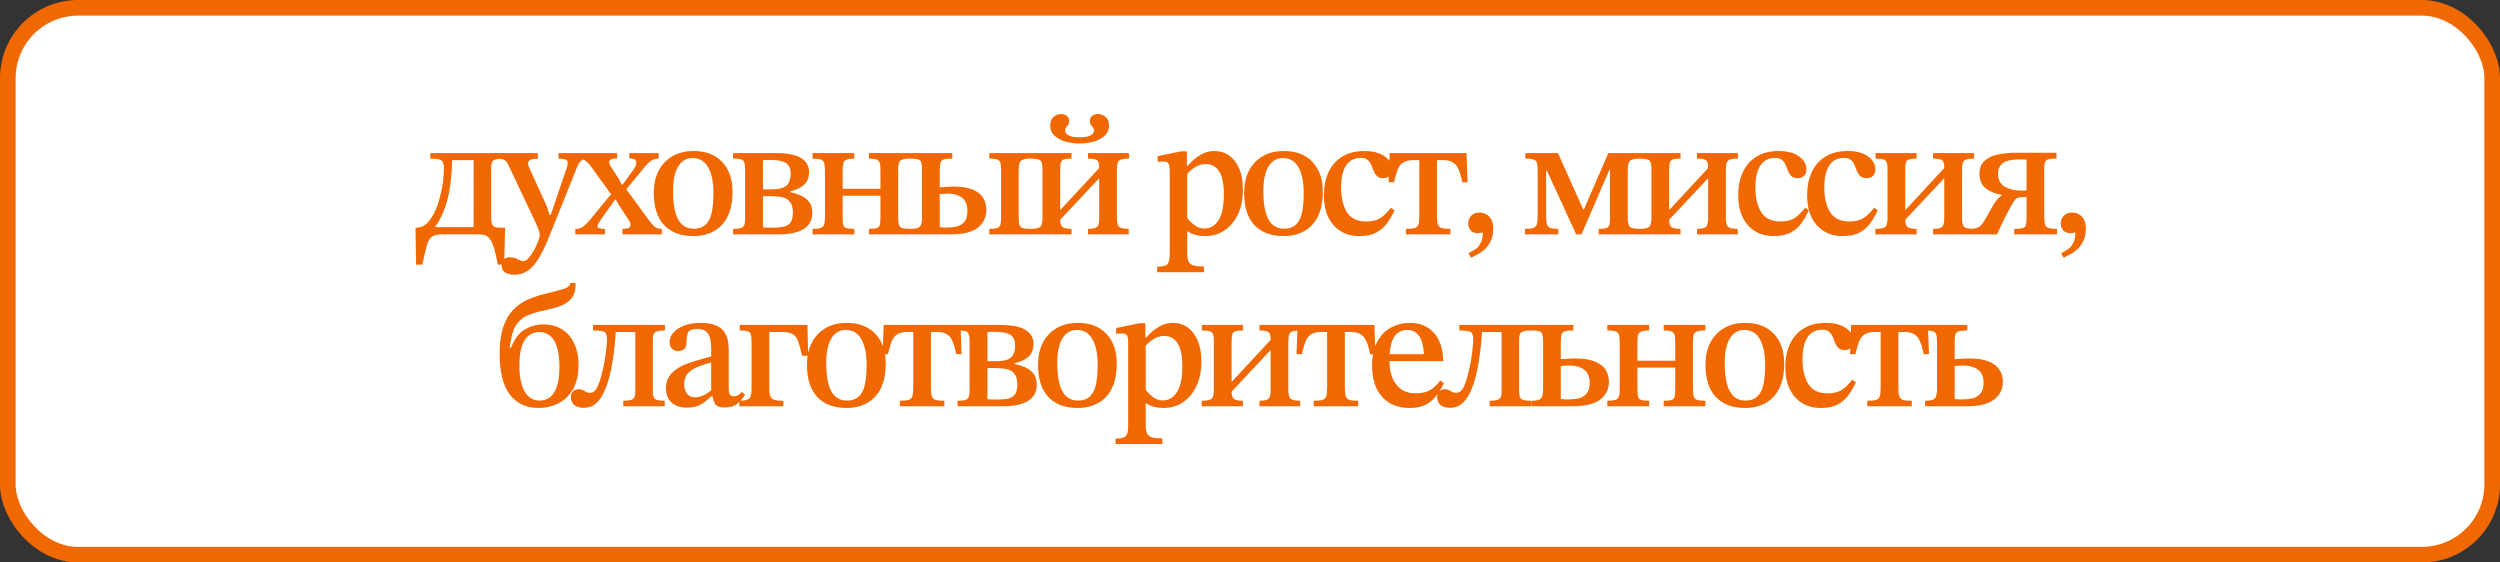
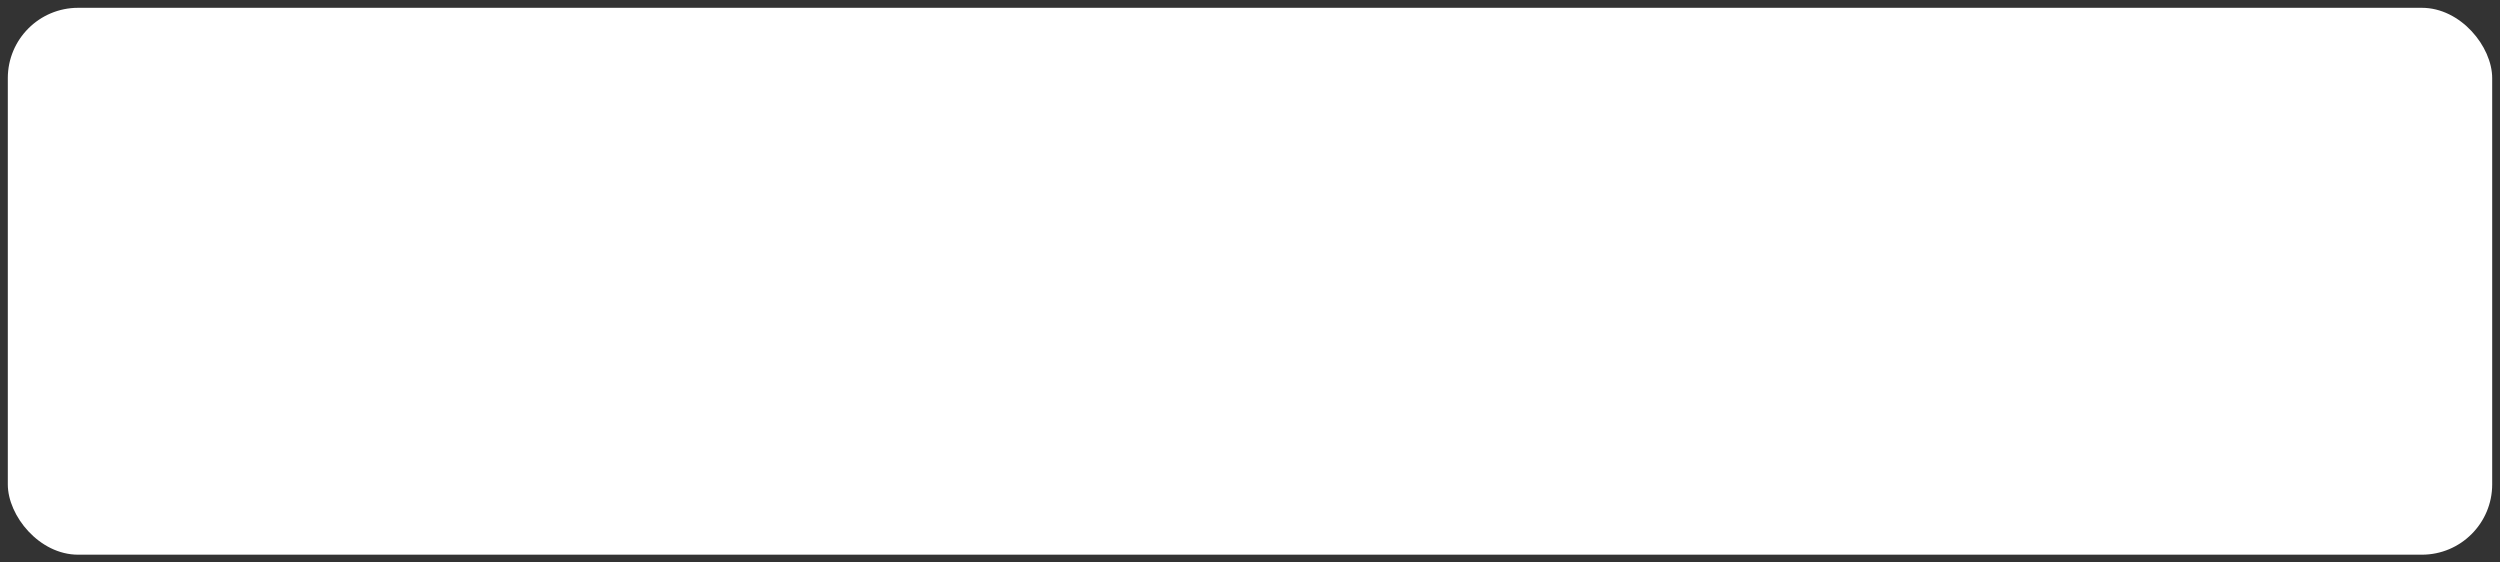
<svg xmlns="http://www.w3.org/2000/svg" width="160" height="36" viewBox="0 0 160 36" fill="none">
  <rect x="0" y="0" width="160" height="36" fill="#333333" stroke="none" />
  <rect x="0.5" y="0.5" width="159" height="35" rx="4.5" fill="white" />
-   <rect x="0.5" y="0.5" width="159" height="35" rx="4.5" stroke="#F16800" />
-   <path d="M27.034 16.936H26.627L26.594 14.582C26.63 14.575 26.667 14.571 26.704 14.571C26.74 14.564 26.784 14.556 26.836 14.549C27.041 14.512 27.224 14.406 27.386 14.23C27.554 14.047 27.701 13.819 27.826 13.548C27.958 13.269 28.064 12.969 28.145 12.646C28.233 12.323 28.299 12.001 28.343 11.678C28.387 11.355 28.409 11.058 28.409 10.787C28.409 10.618 28.39 10.49 28.354 10.402C28.317 10.307 28.236 10.241 28.112 10.204C27.987 10.167 27.796 10.149 27.54 10.149V9.797H32.226V10.149C31.954 10.149 31.764 10.175 31.654 10.226C31.544 10.27 31.478 10.354 31.456 10.479C31.441 10.604 31.434 10.787 31.434 11.029V13.944C31.434 14.193 31.47 14.358 31.544 14.439C31.617 14.52 31.738 14.564 31.907 14.571H32.325L32.27 16.936H31.863C31.782 16.518 31.705 16.181 31.632 15.924C31.558 15.667 31.474 15.473 31.379 15.341C31.291 15.209 31.188 15.117 31.071 15.066C30.953 15.022 30.81 15 30.642 15H28.277C27.998 15 27.785 15.051 27.639 15.154C27.499 15.257 27.389 15.447 27.309 15.726C27.228 16.012 27.136 16.415 27.034 16.936ZM27.87 14.494V14.538H30.312V10.248H28.937C28.929 10.754 28.893 11.26 28.827 11.766C28.768 12.265 28.662 12.745 28.508 13.207C28.361 13.662 28.148 14.091 27.87 14.494ZM32.926 17.585C32.691 17.585 32.493 17.537 32.332 17.442C32.178 17.347 32.101 17.189 32.101 16.969C32.101 16.793 32.152 16.665 32.255 16.584C32.358 16.503 32.479 16.463 32.618 16.463C32.809 16.463 32.977 16.503 33.124 16.584C33.278 16.672 33.403 16.716 33.498 16.716C33.608 16.716 33.722 16.646 33.839 16.507C33.956 16.368 34.07 16.199 34.18 16.001C34.29 15.803 34.378 15.612 34.444 15.429C34.51 15.246 34.543 15.11 34.543 15.022C34.543 14.912 34.495 14.751 34.4 14.538C34.312 14.318 34.224 14.12 34.136 13.944L32.53 10.545C32.479 10.42 32.405 10.325 32.31 10.259C32.215 10.186 32.068 10.149 31.87 10.149V9.797H34.422V10.16C34.18 10.16 34.015 10.186 33.927 10.237C33.839 10.281 33.795 10.351 33.795 10.446C33.795 10.519 33.813 10.6 33.85 10.688C33.887 10.769 33.923 10.849 33.96 10.93L35.005 13.218L35.17 13.757H35.247L36.292 10.677C36.307 10.64 36.318 10.596 36.325 10.545C36.332 10.494 36.336 10.453 36.336 10.424C36.336 10.314 36.281 10.241 36.171 10.204C36.061 10.167 35.918 10.149 35.742 10.149V9.797H37.667V10.149C37.447 10.149 37.286 10.197 37.183 10.292C37.08 10.387 36.989 10.541 36.908 10.754L35.115 15.22C34.895 15.77 34.675 16.217 34.455 16.562C34.242 16.914 34.011 17.171 33.762 17.332C33.52 17.501 33.241 17.585 32.926 17.585ZM42.354 15H39.835V14.648C40.025 14.648 40.157 14.63 40.231 14.593C40.311 14.549 40.352 14.479 40.352 14.384C40.352 14.296 40.322 14.208 40.264 14.12L39.626 13.152L39.351 12.679L39.175 12.525L37.943 10.82C37.818 10.637 37.704 10.497 37.602 10.402C37.506 10.307 37.407 10.241 37.305 10.204C37.209 10.167 37.085 10.149 36.931 10.149V9.797H39.494V10.138C39.156 10.138 38.988 10.222 38.988 10.391C38.988 10.442 39.006 10.505 39.043 10.578C39.087 10.651 39.149 10.75 39.23 10.875C39.318 11 39.428 11.168 39.56 11.381L39.846 11.909L40.022 12.03L41.452 13.988C41.613 14.208 41.749 14.373 41.859 14.483C41.976 14.593 42.141 14.648 42.354 14.648V15ZM38.713 15H36.821V14.648C37.011 14.648 37.165 14.608 37.283 14.527C37.407 14.446 37.561 14.3 37.745 14.087L39.175 12.349L39.527 12.778H39.362L38.526 13.955C38.452 14.065 38.386 14.164 38.328 14.252C38.269 14.34 38.24 14.41 38.24 14.461C38.24 14.527 38.273 14.575 38.339 14.604C38.412 14.633 38.537 14.648 38.713 14.648V15ZM41.287 10.655L40.022 12.184L39.692 11.821H39.846L40.33 11.15C40.491 10.945 40.597 10.791 40.649 10.688C40.7 10.585 40.726 10.49 40.726 10.402C40.726 10.321 40.693 10.259 40.627 10.215C40.561 10.164 40.443 10.138 40.275 10.138V9.797H42.156V10.149C41.972 10.149 41.815 10.193 41.683 10.281C41.551 10.369 41.419 10.494 41.287 10.655ZM44.372 15.11C43.572 15.11 42.949 14.875 42.502 14.406C42.062 13.937 41.842 13.251 41.842 12.349C41.842 11.821 41.941 11.355 42.139 10.952C42.344 10.549 42.637 10.233 43.019 10.006C43.4 9.779 43.855 9.665 44.383 9.665C45.175 9.665 45.787 9.9 46.22 10.369C46.66 10.831 46.88 11.465 46.88 12.272C46.88 12.895 46.777 13.42 46.572 13.845C46.366 14.263 46.073 14.578 45.692 14.791C45.318 15.004 44.878 15.11 44.372 15.11ZM44.416 14.637C44.694 14.637 44.925 14.564 45.109 14.417C45.299 14.27 45.439 14.032 45.527 13.702C45.615 13.365 45.659 12.91 45.659 12.338C45.659 11.663 45.549 11.124 45.329 10.721C45.109 10.318 44.775 10.116 44.328 10.116C43.932 10.116 43.624 10.296 43.404 10.655C43.184 11.014 43.074 11.535 43.074 12.217C43.074 13.06 43.187 13.676 43.415 14.065C43.642 14.454 43.976 14.644 44.416 14.637ZM49.876 15H46.917V14.648C47.137 14.648 47.302 14.633 47.412 14.604C47.522 14.567 47.595 14.501 47.632 14.406C47.669 14.303 47.687 14.149 47.687 13.944V10.853C47.687 10.64 47.669 10.486 47.632 10.391C47.603 10.288 47.533 10.222 47.423 10.193C47.313 10.164 47.144 10.149 46.917 10.149V9.797H49.645C50.393 9.797 50.936 9.903 51.273 10.116C51.61 10.329 51.779 10.626 51.779 11.007C51.779 11.374 51.665 11.652 51.438 11.843C51.218 12.034 50.925 12.169 50.558 12.25V12.294C50.763 12.331 50.972 12.393 51.185 12.481C51.405 12.569 51.592 12.701 51.746 12.877C51.907 13.053 51.988 13.299 51.988 13.614C51.988 14.083 51.801 14.432 51.427 14.659C51.053 14.886 50.536 15 49.876 15ZM49.436 14.571C49.656 14.571 49.865 14.556 50.063 14.527C50.268 14.498 50.433 14.417 50.558 14.285C50.683 14.146 50.745 13.922 50.745 13.614C50.745 13.299 50.683 13.068 50.558 12.921C50.433 12.767 50.272 12.668 50.074 12.624C49.876 12.58 49.663 12.558 49.436 12.558H48.831V14.549C48.934 14.556 49.033 14.564 49.128 14.571C49.223 14.571 49.326 14.571 49.436 14.571ZM48.831 10.259V12.118H49.37C49.839 12.118 50.162 12.037 50.338 11.876C50.514 11.715 50.602 11.458 50.602 11.106C50.602 10.791 50.503 10.567 50.305 10.435C50.114 10.303 49.777 10.237 49.293 10.237C49.234 10.237 49.161 10.237 49.073 10.237C48.992 10.237 48.912 10.244 48.831 10.259ZM54.677 15H52.004V14.648C52.238 14.648 52.411 14.63 52.521 14.593C52.631 14.556 52.704 14.487 52.741 14.384C52.777 14.274 52.796 14.109 52.796 13.889V10.952C52.796 10.725 52.781 10.556 52.752 10.446C52.722 10.329 52.653 10.252 52.543 10.215C52.433 10.171 52.253 10.149 52.004 10.149V9.797H54.677V10.149C54.442 10.149 54.27 10.175 54.16 10.226C54.057 10.27 53.991 10.351 53.962 10.468C53.94 10.578 53.929 10.739 53.929 10.952V12.085H56.349V10.952C56.349 10.739 56.338 10.578 56.316 10.468C56.294 10.351 56.231 10.27 56.129 10.226C56.026 10.175 55.854 10.149 55.612 10.149V9.797H58.274V10.149C58.017 10.149 57.83 10.175 57.713 10.226C57.603 10.27 57.537 10.351 57.515 10.468C57.493 10.578 57.482 10.739 57.482 10.952V13.856C57.482 14.083 57.496 14.256 57.526 14.373C57.562 14.483 57.636 14.556 57.746 14.593C57.863 14.63 58.039 14.648 58.274 14.648V15H55.612V14.648C55.854 14.648 56.026 14.63 56.129 14.593C56.231 14.556 56.294 14.483 56.316 14.373C56.338 14.256 56.349 14.083 56.349 13.856V12.525H53.929V13.856C53.929 14.083 53.94 14.256 53.962 14.373C53.991 14.483 54.057 14.556 54.16 14.593C54.27 14.63 54.442 14.648 54.677 14.648V15ZM60.859 15H58.252V14.648C58.589 14.648 58.798 14.597 58.879 14.494C58.967 14.391 59.011 14.193 59.011 13.9V10.897C59.011 10.677 58.996 10.516 58.967 10.413C58.937 10.303 58.868 10.233 58.758 10.204C58.655 10.167 58.486 10.149 58.252 10.149V9.797H60.947V10.149C60.705 10.149 60.525 10.167 60.408 10.204C60.298 10.233 60.224 10.303 60.188 10.413C60.158 10.516 60.144 10.677 60.144 10.897V11.986C60.261 11.979 60.393 11.971 60.54 11.964C60.686 11.949 60.848 11.942 61.024 11.942C61.53 11.942 61.937 12.004 62.245 12.129C62.553 12.254 62.776 12.43 62.916 12.657C63.055 12.877 63.125 13.137 63.125 13.438C63.125 13.915 62.938 14.296 62.564 14.582C62.197 14.861 61.629 15 60.859 15ZM60.661 14.56C60.859 14.56 61.053 14.538 61.244 14.494C61.442 14.443 61.603 14.34 61.728 14.186C61.852 14.032 61.915 13.805 61.915 13.504C61.915 13.108 61.801 12.826 61.574 12.657C61.346 12.481 61.046 12.393 60.672 12.393C60.576 12.393 60.485 12.397 60.397 12.404C60.309 12.411 60.224 12.419 60.144 12.426V14.538C60.246 14.545 60.331 14.553 60.397 14.56C60.47 14.56 60.558 14.56 60.661 14.56ZM65.963 15H63.312V14.648C63.546 14.648 63.715 14.63 63.818 14.593C63.928 14.556 63.997 14.487 64.027 14.384C64.056 14.274 64.071 14.105 64.071 13.878V10.952C64.071 10.732 64.06 10.567 64.038 10.457C64.016 10.34 63.95 10.259 63.84 10.215C63.737 10.171 63.561 10.149 63.312 10.149V9.797H65.963V10.149C65.735 10.149 65.567 10.175 65.457 10.226C65.347 10.27 65.273 10.351 65.237 10.468C65.207 10.578 65.193 10.739 65.193 10.952V13.856C65.193 14.083 65.207 14.256 65.237 14.373C65.273 14.483 65.343 14.556 65.446 14.593C65.556 14.63 65.728 14.648 65.963 14.648V15ZM68.578 15H65.938V14.648C66.253 14.648 66.462 14.608 66.565 14.527C66.667 14.439 66.719 14.248 66.719 13.955V10.842C66.719 10.644 66.7 10.497 66.664 10.402C66.634 10.299 66.565 10.233 66.455 10.204C66.345 10.167 66.176 10.149 65.949 10.149V9.797H68.578V10.149C68.365 10.149 68.204 10.167 68.094 10.204C67.991 10.233 67.925 10.299 67.896 10.402C67.866 10.497 67.852 10.651 67.852 10.864V13.427H67.874L70.349 10.754C70.349 10.49 70.305 10.325 70.217 10.259C70.129 10.186 69.934 10.149 69.634 10.149V9.797H72.252V10.149C72.046 10.149 71.885 10.167 71.768 10.204C71.658 10.233 71.581 10.303 71.537 10.413C71.5 10.523 71.482 10.692 71.482 10.919V13.955C71.482 14.248 71.533 14.439 71.636 14.527C71.746 14.608 71.947 14.648 72.241 14.648V15H69.634V14.648C69.927 14.648 70.118 14.608 70.206 14.527C70.301 14.439 70.349 14.248 70.349 13.955V11.425H70.327L67.852 14.065C67.852 14.285 67.899 14.439 67.995 14.527C68.09 14.608 68.284 14.648 68.578 14.648V15ZM69.095 9.181C68.794 9.181 68.501 9.144 68.215 9.071C67.929 8.99 67.69 8.866 67.5 8.697C67.309 8.528 67.214 8.305 67.214 8.026C67.214 7.784 67.283 7.604 67.423 7.487C67.562 7.362 67.727 7.3 67.918 7.3C68.057 7.3 68.174 7.337 68.27 7.41C68.372 7.483 68.424 7.597 68.424 7.751C68.424 7.846 68.402 7.927 68.358 7.993C68.314 8.052 68.27 8.107 68.226 8.158C68.182 8.209 68.16 8.272 68.16 8.345C68.16 8.396 68.182 8.459 68.226 8.532C68.27 8.598 68.358 8.657 68.49 8.708C68.622 8.759 68.823 8.785 69.095 8.785C69.359 8.785 69.557 8.759 69.689 8.708C69.821 8.657 69.909 8.598 69.953 8.532C69.997 8.459 70.019 8.4 70.019 8.356C70.019 8.275 69.997 8.209 69.953 8.158C69.909 8.107 69.865 8.052 69.821 7.993C69.777 7.934 69.755 7.854 69.755 7.751C69.755 7.59 69.802 7.476 69.898 7.41C70 7.337 70.125 7.3 70.272 7.3C70.448 7.3 70.609 7.359 70.756 7.476C70.902 7.593 70.976 7.777 70.976 8.026C70.976 8.305 70.88 8.528 70.69 8.697C70.499 8.866 70.261 8.99 69.975 9.071C69.689 9.144 69.395 9.181 69.095 9.181ZM77.05 17.42H74.058V17.068C74.403 17.068 74.623 17.013 74.718 16.903C74.813 16.793 74.861 16.584 74.861 16.276V10.908C74.861 10.695 74.835 10.549 74.784 10.468C74.74 10.38 74.626 10.336 74.443 10.336C74.37 10.336 74.293 10.34 74.212 10.347C74.131 10.354 74.091 10.358 74.091 10.358V9.995L75.576 9.687H75.961V10.611H76.005C76.276 10.31 76.547 10.079 76.819 9.918C77.09 9.749 77.391 9.665 77.721 9.665C78.088 9.665 78.406 9.764 78.678 9.962C78.949 10.16 79.162 10.442 79.316 10.809C79.47 11.176 79.547 11.616 79.547 12.129C79.547 12.752 79.437 13.288 79.217 13.735C79.004 14.175 78.715 14.516 78.348 14.758C77.981 14.993 77.578 15.11 77.138 15.11C76.925 15.11 76.727 15.088 76.544 15.044C76.361 15 76.188 14.923 76.027 14.813H75.983V16.199C75.983 16.434 76.012 16.613 76.071 16.738C76.129 16.863 76.236 16.947 76.39 16.991C76.544 17.035 76.764 17.057 77.05 17.057V17.42ZM77.083 14.626C77.442 14.626 77.739 14.454 77.974 14.109C78.209 13.757 78.326 13.2 78.326 12.437C78.326 11.762 78.223 11.271 78.018 10.963C77.82 10.655 77.537 10.501 77.171 10.501C76.9 10.501 76.661 10.574 76.456 10.721C76.251 10.86 76.093 10.996 75.983 11.128V13.955C76.049 14.028 76.133 14.12 76.236 14.23C76.338 14.333 76.46 14.424 76.599 14.505C76.738 14.586 76.9 14.626 77.083 14.626ZM82.151 15.11C81.352 15.11 80.728 14.875 80.281 14.406C79.841 13.937 79.621 13.251 79.621 12.349C79.621 11.821 79.72 11.355 79.918 10.952C80.124 10.549 80.417 10.233 80.798 10.006C81.18 9.779 81.634 9.665 82.162 9.665C82.954 9.665 83.567 9.9 83.999 10.369C84.439 10.831 84.659 11.465 84.659 12.272C84.659 12.895 84.556 13.42 84.351 13.845C84.146 14.263 83.853 14.578 83.471 14.791C83.097 15.004 82.657 15.11 82.151 15.11ZM82.195 14.637C82.474 14.637 82.705 14.564 82.888 14.417C83.079 14.27 83.218 14.032 83.306 13.702C83.394 13.365 83.438 12.91 83.438 12.338C83.438 11.663 83.328 11.124 83.108 10.721C82.888 10.318 82.555 10.116 82.107 10.116C81.711 10.116 81.403 10.296 81.183 10.655C80.963 11.014 80.853 11.535 80.853 12.217C80.853 13.06 80.967 13.676 81.194 14.065C81.421 14.454 81.755 14.644 82.195 14.637ZM89.019 13.295L89.25 13.46C89.111 13.761 88.95 14.039 88.766 14.296C88.583 14.545 88.352 14.743 88.073 14.89C87.795 15.037 87.443 15.11 87.017 15.11C86.548 15.11 86.141 15.004 85.796 14.791C85.459 14.578 85.195 14.278 85.004 13.889C84.821 13.5 84.729 13.042 84.729 12.514C84.729 11.942 84.828 11.443 85.026 11.018C85.224 10.593 85.514 10.263 85.895 10.028C86.284 9.786 86.757 9.665 87.314 9.665C87.872 9.665 88.308 9.779 88.623 10.006C88.939 10.233 89.096 10.512 89.096 10.842C89.096 11.025 89.045 11.165 88.942 11.26C88.84 11.355 88.704 11.403 88.535 11.403C88.359 11.403 88.224 11.359 88.128 11.271C88.04 11.183 87.971 11.077 87.919 10.952C87.868 10.82 87.817 10.692 87.765 10.567C87.714 10.435 87.637 10.325 87.534 10.237C87.439 10.149 87.292 10.105 87.094 10.105C86.684 10.105 86.368 10.266 86.148 10.589C85.936 10.912 85.829 11.381 85.829 11.997C85.829 12.65 85.954 13.178 86.203 13.581C86.453 13.977 86.863 14.175 87.435 14.175C87.802 14.175 88.099 14.105 88.326 13.966C88.554 13.819 88.785 13.596 89.019 13.295ZM92.825 15H89.976V14.648C90.218 14.648 90.397 14.633 90.515 14.604C90.639 14.567 90.724 14.494 90.768 14.384C90.812 14.267 90.834 14.091 90.834 13.856V10.248H90.46C90.188 10.248 89.976 10.296 89.822 10.391C89.668 10.479 89.547 10.626 89.459 10.831C89.378 11.036 89.297 11.315 89.217 11.667H88.876L88.942 9.797H93.859L93.925 11.667H93.584C93.518 11.315 93.437 11.036 93.342 10.831C93.254 10.626 93.133 10.479 92.979 10.391C92.832 10.296 92.623 10.248 92.352 10.248H91.967V13.856C91.967 14.091 91.989 14.267 92.033 14.384C92.077 14.494 92.161 14.567 92.286 14.604C92.41 14.633 92.59 14.648 92.825 14.648V15ZM94.141 16.496L93.987 16.199C94.133 16.133 94.276 16.052 94.415 15.957C94.555 15.869 94.668 15.737 94.757 15.561C94.852 15.392 94.9 15.161 94.9 14.868C94.79 14.905 94.687 14.923 94.591 14.923C94.386 14.923 94.228 14.864 94.118 14.747C94.016 14.622 93.965 14.472 93.965 14.296C93.965 14.113 94.027 13.951 94.151 13.812C94.276 13.673 94.452 13.603 94.68 13.603C94.856 13.603 95.01 13.643 95.141 13.724C95.273 13.797 95.376 13.911 95.45 14.065C95.53 14.212 95.57 14.399 95.57 14.626C95.57 14.941 95.516 15.205 95.406 15.418C95.303 15.638 95.174 15.818 95.02 15.957C94.867 16.096 94.709 16.206 94.547 16.287C94.386 16.375 94.251 16.445 94.141 16.496ZM99.731 15H97.597V14.648C97.832 14.648 98.008 14.63 98.125 14.593C98.242 14.556 98.319 14.476 98.356 14.351C98.393 14.226 98.411 14.032 98.411 13.768V10.853C98.411 10.648 98.393 10.497 98.356 10.402C98.319 10.299 98.242 10.233 98.125 10.204C98.015 10.167 97.846 10.149 97.619 10.149V9.797H99.709L101.326 13.405H101.37L102.932 9.797H104.956V10.149C104.648 10.149 104.439 10.193 104.329 10.281C104.226 10.362 104.175 10.556 104.175 10.864V13.966C104.175 14.237 104.219 14.421 104.307 14.516C104.402 14.604 104.619 14.648 104.956 14.648V15H102.316V14.648C102.551 14.648 102.716 14.63 102.811 14.593C102.914 14.556 102.976 14.49 102.998 14.395C103.027 14.292 103.042 14.149 103.042 13.966V10.853H103.009L101.216 15H100.875L99.005 10.93H98.95V13.768C98.95 14.032 98.968 14.226 99.005 14.351C99.049 14.476 99.126 14.556 99.236 14.593C99.353 14.63 99.518 14.648 99.731 14.648V15ZM107.551 15H104.911V14.648C105.226 14.648 105.435 14.608 105.538 14.527C105.641 14.439 105.692 14.248 105.692 13.955V10.842C105.692 10.644 105.674 10.497 105.637 10.402C105.608 10.299 105.538 10.233 105.428 10.204C105.318 10.167 105.149 10.149 104.922 10.149V9.797H107.551V10.149C107.338 10.149 107.177 10.167 107.067 10.204C106.964 10.233 106.898 10.299 106.869 10.402C106.84 10.497 106.825 10.651 106.825 10.864V13.427H106.847L109.322 10.754C109.322 10.49 109.278 10.325 109.19 10.259C109.102 10.186 108.908 10.149 108.607 10.149V9.797H111.225V10.149C111.02 10.149 110.858 10.167 110.741 10.204C110.631 10.233 110.554 10.303 110.51 10.413C110.473 10.523 110.455 10.692 110.455 10.919V13.955C110.455 14.248 110.506 14.439 110.609 14.527C110.719 14.608 110.921 14.648 111.214 14.648V15H108.607V14.648C108.9 14.648 109.091 14.608 109.179 14.527C109.274 14.439 109.322 14.248 109.322 13.955V11.425H109.3L106.825 14.065C106.825 14.285 106.873 14.439 106.968 14.527C107.063 14.608 107.258 14.648 107.551 14.648V15ZM115.535 13.295L115.766 13.46C115.627 13.761 115.465 14.039 115.282 14.296C115.099 14.545 114.868 14.743 114.589 14.89C114.31 15.037 113.958 15.11 113.533 15.11C113.064 15.11 112.657 15.004 112.312 14.791C111.975 14.578 111.711 14.278 111.52 13.889C111.337 13.5 111.245 13.042 111.245 12.514C111.245 11.942 111.344 11.443 111.542 11.018C111.74 10.593 112.03 10.263 112.411 10.028C112.8 9.786 113.273 9.665 113.83 9.665C114.387 9.665 114.824 9.779 115.139 10.006C115.454 10.233 115.612 10.512 115.612 10.842C115.612 11.025 115.561 11.165 115.458 11.26C115.355 11.355 115.22 11.403 115.051 11.403C114.875 11.403 114.739 11.359 114.644 11.271C114.556 11.183 114.486 11.077 114.435 10.952C114.384 10.82 114.332 10.692 114.281 10.567C114.23 10.435 114.153 10.325 114.05 10.237C113.955 10.149 113.808 10.105 113.61 10.105C113.199 10.105 112.884 10.266 112.664 10.589C112.451 10.912 112.345 11.381 112.345 11.997C112.345 12.65 112.47 13.178 112.719 13.581C112.968 13.977 113.379 14.175 113.951 14.175C114.318 14.175 114.615 14.105 114.842 13.966C115.069 13.819 115.3 13.596 115.535 13.295ZM119.945 13.295L120.176 13.46C120.037 13.761 119.876 14.039 119.692 14.296C119.509 14.545 119.278 14.743 118.999 14.89C118.721 15.037 118.369 15.11 117.943 15.11C117.474 15.11 117.067 15.004 116.722 14.791C116.385 14.578 116.121 14.278 115.93 13.889C115.747 13.5 115.655 13.042 115.655 12.514C115.655 11.942 115.754 11.443 115.952 11.018C116.15 10.593 116.44 10.263 116.821 10.028C117.21 9.786 117.683 9.665 118.24 9.665C118.798 9.665 119.234 9.779 119.549 10.006C119.865 10.233 120.022 10.512 120.022 10.842C120.022 11.025 119.971 11.165 119.868 11.26C119.766 11.355 119.63 11.403 119.461 11.403C119.285 11.403 119.15 11.359 119.054 11.271C118.966 11.183 118.897 11.077 118.845 10.952C118.794 10.82 118.743 10.692 118.691 10.567C118.64 10.435 118.563 10.325 118.46 10.237C118.365 10.149 118.218 10.105 118.02 10.105C117.61 10.105 117.294 10.266 117.074 10.589C116.862 10.912 116.755 11.381 116.755 11.997C116.755 12.65 116.88 13.178 117.129 13.581C117.379 13.977 117.789 14.175 118.361 14.175C118.728 14.175 119.025 14.105 119.252 13.966C119.48 13.819 119.711 13.596 119.945 13.295ZM122.662 15H120.022V14.648C120.337 14.648 120.546 14.608 120.649 14.527C120.751 14.439 120.803 14.248 120.803 13.955V10.842C120.803 10.644 120.784 10.497 120.748 10.402C120.718 10.299 120.649 10.233 120.539 10.204C120.429 10.167 120.26 10.149 120.033 10.149V9.797H122.662V10.149C122.449 10.149 122.288 10.167 122.178 10.204C122.075 10.233 122.009 10.299 121.98 10.402C121.95 10.497 121.936 10.651 121.936 10.864V13.427H121.958L124.433 10.754C124.433 10.49 124.389 10.325 124.301 10.259C124.213 10.186 124.018 10.149 123.718 10.149V9.797H126.336V10.149C126.13 10.149 125.969 10.167 125.852 10.204C125.742 10.233 125.665 10.303 125.621 10.413C125.584 10.523 125.566 10.692 125.566 10.919V13.955C125.566 14.248 125.617 14.439 125.72 14.527C125.83 14.608 126.031 14.648 126.325 14.648V15H123.718V14.648C124.011 14.648 124.202 14.608 124.29 14.527C124.385 14.439 124.433 14.248 124.433 13.955V11.425H124.411L121.936 14.065C121.936 14.285 121.983 14.439 122.079 14.527C122.174 14.608 122.368 14.648 122.662 14.648V15ZM127.808 15H125.938V14.659C126.18 14.652 126.363 14.63 126.488 14.593C126.62 14.556 126.734 14.479 126.829 14.362C126.932 14.245 127.049 14.061 127.181 13.812C127.379 13.438 127.544 13.152 127.676 12.954C127.815 12.756 127.962 12.606 128.116 12.503V12.47C127.889 12.433 127.665 12.367 127.445 12.272C127.225 12.177 127.042 12.037 126.895 11.854C126.756 11.663 126.686 11.418 126.686 11.117C126.686 10.758 126.796 10.483 127.016 10.292C127.236 10.094 127.522 9.958 127.874 9.885C128.233 9.812 128.615 9.775 129.018 9.775H131.614V10.149C131.291 10.149 131.079 10.182 130.976 10.248C130.881 10.314 130.833 10.472 130.833 10.721V13.922C130.833 14.142 130.855 14.303 130.899 14.406C130.943 14.509 131.024 14.575 131.141 14.604C131.258 14.633 131.427 14.648 131.647 14.648V15H128.908V14.648C129.15 14.648 129.326 14.633 129.436 14.604C129.553 14.575 129.627 14.509 129.656 14.406C129.685 14.296 129.7 14.135 129.7 13.922V12.613H129.513C129.352 12.613 129.227 12.628 129.139 12.657C129.058 12.686 128.981 12.752 128.908 12.855C128.864 12.914 128.783 13.049 128.666 13.262C128.549 13.475 128.413 13.731 128.259 14.032C128.112 14.333 127.962 14.655 127.808 15ZM129.359 12.195H129.7V10.226C129.641 10.211 129.561 10.204 129.458 10.204C129.363 10.204 129.271 10.204 129.183 10.204C128.728 10.204 128.395 10.285 128.182 10.446C127.977 10.6 127.874 10.824 127.874 11.117C127.874 11.506 128.021 11.784 128.314 11.953C128.607 12.114 128.956 12.195 129.359 12.195ZM132.066 16.496L131.912 16.199C132.058 16.133 132.201 16.052 132.341 15.957C132.48 15.869 132.594 15.737 132.682 15.561C132.777 15.392 132.825 15.161 132.825 14.868C132.715 14.905 132.612 14.923 132.517 14.923C132.311 14.923 132.154 14.864 132.044 14.747C131.941 14.622 131.89 14.472 131.89 14.296C131.89 14.113 131.952 13.951 132.077 13.812C132.201 13.673 132.377 13.603 132.605 13.603C132.781 13.603 132.935 13.643 133.067 13.724C133.199 13.797 133.301 13.911 133.375 14.065C133.455 14.212 133.496 14.399 133.496 14.626C133.496 14.941 133.441 15.205 133.331 15.418C133.228 15.638 133.1 15.818 132.946 15.957C132.792 16.096 132.634 16.206 132.473 16.287C132.311 16.375 132.176 16.445 132.066 16.496ZM34.462 26.11C33.677 26.11 33.065 25.824 32.625 25.252C32.192 24.68 31.976 23.8 31.976 22.612C31.976 21.937 32.053 21.376 32.207 20.929C32.361 20.474 32.573 20.108 32.845 19.829C33.123 19.543 33.446 19.319 33.813 19.158C34.187 18.997 34.586 18.868 35.012 18.773C35.488 18.656 35.848 18.56 36.09 18.487C36.332 18.414 36.471 18.289 36.508 18.113H36.827C36.834 18.142 36.838 18.172 36.838 18.201C36.838 18.223 36.838 18.241 36.838 18.256C36.83 18.571 36.761 18.824 36.629 19.015C36.497 19.206 36.324 19.356 36.112 19.466C35.899 19.576 35.661 19.664 35.397 19.73C35.14 19.796 34.88 19.858 34.616 19.917C34.344 19.976 34.073 20.06 33.802 20.17C33.53 20.273 33.296 20.452 33.098 20.709C32.9 20.958 32.764 21.329 32.691 21.82L32.614 22.249H32.713C32.903 21.728 33.178 21.351 33.538 21.116C33.904 20.881 34.315 20.764 34.77 20.764C35.224 20.764 35.62 20.867 35.958 21.072C36.295 21.277 36.555 21.574 36.739 21.963C36.929 22.344 37.025 22.81 37.025 23.36C37.025 23.983 36.907 24.5 36.673 24.911C36.438 25.314 36.126 25.615 35.738 25.813C35.349 26.011 34.924 26.11 34.462 26.11ZM34.55 25.637C34.784 25.637 34.993 25.571 35.177 25.439C35.367 25.3 35.518 25.076 35.628 24.768C35.745 24.453 35.804 24.024 35.804 23.481C35.804 22.924 35.745 22.484 35.628 22.161C35.518 21.831 35.364 21.596 35.166 21.457C34.975 21.318 34.766 21.248 34.539 21.248C34.289 21.248 34.066 21.318 33.868 21.457C33.67 21.589 33.516 21.813 33.406 22.128C33.296 22.436 33.241 22.854 33.241 23.382C33.241 24.093 33.351 24.647 33.571 25.043C33.791 25.439 34.117 25.637 34.55 25.637ZM37.371 26.099C37.107 26.099 36.902 26.04 36.755 25.923C36.608 25.798 36.535 25.637 36.535 25.439C36.535 25.263 36.583 25.131 36.678 25.043C36.773 24.955 36.883 24.911 37.008 24.911C37.177 24.911 37.312 24.951 37.415 25.032C37.518 25.105 37.628 25.142 37.745 25.142C37.848 25.142 37.943 25.109 38.031 25.043C38.119 24.97 38.2 24.849 38.273 24.68C38.361 24.475 38.438 24.236 38.504 23.965C38.577 23.686 38.64 23.404 38.691 23.118C38.742 22.832 38.779 22.568 38.801 22.326C38.83 22.084 38.845 21.886 38.845 21.732C38.845 21.453 38.783 21.288 38.658 21.237C38.533 21.178 38.299 21.149 37.954 21.149V20.797H42.552V21.149C42.251 21.149 42.046 21.186 41.936 21.259C41.833 21.325 41.782 21.475 41.782 21.71V25.076C41.782 25.303 41.83 25.457 41.925 25.538C42.02 25.611 42.226 25.648 42.541 25.648V26H39.89V25.648C40.205 25.648 40.411 25.611 40.506 25.538C40.609 25.465 40.66 25.314 40.66 25.087V21.248H39.406C39.384 21.695 39.34 22.157 39.274 22.634C39.215 23.103 39.135 23.554 39.032 23.987C38.929 24.42 38.797 24.801 38.636 25.131C38.489 25.439 38.313 25.677 38.108 25.846C37.91 26.015 37.664 26.099 37.371 26.099ZM43.964 26.088C43.546 26.088 43.216 25.978 42.974 25.758C42.739 25.538 42.622 25.237 42.622 24.856C42.622 24.555 42.688 24.302 42.82 24.097C42.959 23.892 43.139 23.719 43.359 23.58C43.579 23.441 43.817 23.327 44.074 23.239C44.338 23.144 44.595 23.063 44.844 22.997C45.093 22.931 45.317 22.869 45.515 22.81V22.304C45.515 21.835 45.442 21.508 45.295 21.325C45.156 21.142 44.932 21.05 44.624 21.05C44.338 21.05 44.151 21.112 44.063 21.237C43.982 21.354 43.942 21.578 43.942 21.908C43.942 22.099 43.891 22.242 43.788 22.337C43.685 22.425 43.55 22.469 43.381 22.469C43.256 22.469 43.135 22.421 43.018 22.326C42.908 22.231 42.853 22.08 42.853 21.875C42.853 21.67 42.934 21.475 43.095 21.292C43.256 21.101 43.484 20.951 43.777 20.841C44.078 20.724 44.43 20.665 44.833 20.665C45.464 20.665 45.922 20.801 46.208 21.072C46.494 21.343 46.637 21.772 46.637 22.359V24.823C46.637 25.05 46.663 25.197 46.714 25.263C46.765 25.329 46.85 25.362 46.967 25.362C47.07 25.362 47.161 25.336 47.242 25.285C47.33 25.226 47.414 25.157 47.495 25.076L47.682 25.274C47.499 25.538 47.315 25.74 47.132 25.879C46.949 26.011 46.696 26.077 46.373 26.077C46.072 26.077 45.874 26.007 45.779 25.868C45.684 25.721 45.618 25.509 45.581 25.23L45.515 25.065V23.195C45.2 23.276 44.91 23.371 44.646 23.481C44.389 23.584 44.18 23.723 44.019 23.899C43.865 24.068 43.788 24.291 43.788 24.57C43.788 24.841 43.85 25.054 43.975 25.208C44.1 25.355 44.272 25.428 44.492 25.428C44.668 25.428 44.848 25.384 45.031 25.296C45.222 25.208 45.416 25.072 45.614 24.889L45.691 25.351H45.548C45.379 25.498 45.218 25.63 45.064 25.747C44.917 25.857 44.756 25.941 44.58 26C44.411 26.059 44.206 26.088 43.964 26.088ZM50.136 26H47.32V25.648C47.643 25.648 47.852 25.6 47.947 25.505C48.05 25.41 48.101 25.201 48.101 24.878V21.897C48.101 21.677 48.087 21.516 48.057 21.413C48.028 21.303 47.958 21.233 47.848 21.204C47.746 21.167 47.577 21.149 47.342 21.149V20.797H51.676L51.72 22.766H51.335C51.247 22.377 51.163 22.073 51.082 21.853C51.002 21.633 50.888 21.479 50.741 21.391C50.595 21.296 50.378 21.248 50.092 21.248H49.234V24.889C49.234 25.212 49.293 25.421 49.41 25.516C49.528 25.604 49.77 25.648 50.136 25.648V26ZM54.176 26.11C53.377 26.11 52.753 25.875 52.306 25.406C51.866 24.937 51.646 24.251 51.646 23.349C51.646 22.821 51.745 22.355 51.943 21.952C52.148 21.549 52.442 21.233 52.823 21.006C53.204 20.779 53.659 20.665 54.187 20.665C54.979 20.665 55.591 20.9 56.024 21.369C56.464 21.831 56.684 22.465 56.684 23.272C56.684 23.895 56.581 24.42 56.376 24.845C56.171 25.263 55.877 25.578 55.496 25.791C55.122 26.004 54.682 26.11 54.176 26.11ZM54.22 25.637C54.499 25.637 54.73 25.564 54.913 25.417C55.104 25.27 55.243 25.032 55.331 24.702C55.419 24.365 55.463 23.91 55.463 23.338C55.463 22.663 55.353 22.124 55.133 21.721C54.913 21.318 54.579 21.116 54.132 21.116C53.736 21.116 53.428 21.296 53.208 21.655C52.988 22.014 52.878 22.535 52.878 23.217C52.878 24.06 52.992 24.676 53.219 25.065C53.446 25.454 53.78 25.644 54.22 25.637ZM60.439 26H57.59V25.648C57.832 25.648 58.012 25.633 58.129 25.604C58.254 25.567 58.338 25.494 58.382 25.384C58.426 25.267 58.448 25.091 58.448 24.856V21.248H58.074C57.803 21.248 57.59 21.296 57.436 21.391C57.282 21.479 57.161 21.626 57.073 21.831C56.992 22.036 56.912 22.315 56.831 22.667H56.49L56.556 20.797H61.473L61.539 22.667H61.198C61.132 22.315 61.051 22.036 60.956 21.831C60.868 21.626 60.747 21.479 60.593 21.391C60.447 21.296 60.237 21.248 59.966 21.248H59.581V24.856C59.581 25.091 59.603 25.267 59.647 25.384C59.691 25.494 59.776 25.567 59.9 25.604C60.025 25.633 60.205 25.648 60.439 25.648V26ZM64.241 26H61.282V25.648C61.502 25.648 61.667 25.633 61.777 25.604C61.887 25.567 61.96 25.501 61.997 25.406C62.034 25.303 62.052 25.149 62.052 24.944V21.853C62.052 21.64 62.034 21.486 61.997 21.391C61.968 21.288 61.898 21.222 61.788 21.193C61.678 21.164 61.509 21.149 61.282 21.149V20.797H64.01C64.758 20.797 65.301 20.903 65.638 21.116C65.975 21.329 66.144 21.626 66.144 22.007C66.144 22.374 66.03 22.652 65.803 22.843C65.583 23.034 65.29 23.169 64.923 23.25V23.294C65.128 23.331 65.337 23.393 65.55 23.481C65.77 23.569 65.957 23.701 66.111 23.877C66.272 24.053 66.353 24.299 66.353 24.614C66.353 25.083 66.166 25.432 65.792 25.659C65.418 25.886 64.901 26 64.241 26ZM63.801 25.571C64.021 25.571 64.23 25.556 64.428 25.527C64.633 25.498 64.798 25.417 64.923 25.285C65.048 25.146 65.11 24.922 65.11 24.614C65.11 24.299 65.048 24.068 64.923 23.921C64.798 23.767 64.637 23.668 64.439 23.624C64.241 23.58 64.028 23.558 63.801 23.558H63.196V25.549C63.299 25.556 63.398 25.564 63.493 25.571C63.588 25.571 63.691 25.571 63.801 25.571ZM63.196 21.259V23.118H63.735C64.204 23.118 64.527 23.037 64.703 22.876C64.879 22.715 64.967 22.458 64.967 22.106C64.967 21.791 64.868 21.567 64.67 21.435C64.479 21.303 64.142 21.237 63.658 21.237C63.599 21.237 63.526 21.237 63.438 21.237C63.357 21.237 63.277 21.244 63.196 21.259ZM68.965 26.11C68.165 26.11 67.542 25.875 67.094 25.406C66.654 24.937 66.434 24.251 66.434 23.349C66.434 22.821 66.534 22.355 66.731 21.952C66.937 21.549 67.23 21.233 67.612 21.006C67.993 20.779 68.448 20.665 68.975 20.665C69.767 20.665 70.38 20.9 70.812 21.369C71.252 21.831 71.472 22.465 71.472 23.272C71.472 23.895 71.37 24.42 71.165 24.845C70.959 25.263 70.666 25.578 70.284 25.791C69.91 26.004 69.471 26.11 68.965 26.11ZM69.008 25.637C69.287 25.637 69.518 25.564 69.701 25.417C69.892 25.27 70.031 25.032 70.12 24.702C70.207 24.365 70.251 23.91 70.251 23.338C70.251 22.663 70.141 22.124 69.921 21.721C69.701 21.318 69.368 21.116 68.921 21.116C68.525 21.116 68.216 21.296 67.996 21.655C67.776 22.014 67.666 22.535 67.666 23.217C67.666 24.06 67.78 24.676 68.007 25.065C68.235 25.454 68.569 25.644 69.008 25.637ZM74.392 28.42H71.4V28.068C71.744 28.068 71.964 28.013 72.06 27.903C72.155 27.793 72.203 27.584 72.203 27.276V21.908C72.203 21.695 72.177 21.549 72.126 21.468C72.082 21.38 71.968 21.336 71.785 21.336C71.711 21.336 71.634 21.34 71.554 21.347C71.473 21.354 71.433 21.358 71.433 21.358V20.995L72.918 20.687H73.303V21.611H73.347C73.618 21.31 73.889 21.079 74.161 20.918C74.432 20.749 74.733 20.665 75.063 20.665C75.429 20.665 75.748 20.764 76.02 20.962C76.291 21.16 76.504 21.442 76.658 21.809C76.812 22.176 76.889 22.616 76.889 23.129C76.889 23.752 76.779 24.288 76.559 24.735C76.346 25.175 76.056 25.516 75.69 25.758C75.323 25.993 74.92 26.11 74.48 26.11C74.267 26.11 74.069 26.088 73.886 26.044C73.702 26 73.53 25.923 73.369 25.813H73.325V27.199C73.325 27.434 73.354 27.613 73.413 27.738C73.471 27.863 73.578 27.947 73.732 27.991C73.886 28.035 74.106 28.057 74.392 28.057V28.42ZM74.425 25.626C74.784 25.626 75.081 25.454 75.316 25.109C75.55 24.757 75.668 24.2 75.668 23.437C75.668 22.762 75.565 22.271 75.36 21.963C75.162 21.655 74.879 21.501 74.513 21.501C74.241 21.501 74.003 21.574 73.798 21.721C73.592 21.86 73.435 21.996 73.325 22.128V24.955C73.391 25.028 73.475 25.12 73.578 25.23C73.68 25.333 73.801 25.424 73.941 25.505C74.08 25.586 74.241 25.626 74.425 25.626ZM79.548 26H76.908V25.648C77.223 25.648 77.432 25.608 77.535 25.527C77.638 25.439 77.689 25.248 77.689 24.955V21.842C77.689 21.644 77.671 21.497 77.634 21.402C77.605 21.299 77.535 21.233 77.425 21.204C77.315 21.167 77.146 21.149 76.919 21.149V20.797H79.548V21.149C79.335 21.149 79.174 21.167 79.064 21.204C78.961 21.233 78.895 21.299 78.866 21.402C78.837 21.497 78.822 21.651 78.822 21.864V24.427H78.844L81.319 21.754C81.319 21.49 81.275 21.325 81.187 21.259C81.099 21.186 80.905 21.149 80.604 21.149V20.797H83.222V21.149C83.017 21.149 82.855 21.167 82.738 21.204C82.628 21.233 82.551 21.303 82.507 21.413C82.47 21.523 82.452 21.692 82.452 21.919V24.955C82.452 25.248 82.503 25.439 82.606 25.527C82.716 25.608 82.918 25.648 83.211 25.648V26H80.604V25.648C80.897 25.648 81.088 25.608 81.176 25.527C81.271 25.439 81.319 25.248 81.319 24.955V22.425H81.297L78.822 25.065C78.822 25.285 78.87 25.439 78.965 25.527C79.06 25.608 79.255 25.648 79.548 25.648V26ZM86.927 26H84.078V25.648C84.32 25.648 84.5 25.633 84.617 25.604C84.742 25.567 84.826 25.494 84.87 25.384C84.914 25.267 84.936 25.091 84.936 24.856V21.248H84.562C84.291 21.248 84.078 21.296 83.924 21.391C83.77 21.479 83.649 21.626 83.561 21.831C83.481 22.036 83.4 22.315 83.319 22.667H82.978L83.044 20.797H87.961L88.027 22.667H87.686C87.62 22.315 87.54 22.036 87.444 21.831C87.356 21.626 87.235 21.479 87.081 21.391C86.935 21.296 86.726 21.248 86.454 21.248H86.069V24.856C86.069 25.091 86.091 25.267 86.135 25.384C86.179 25.494 86.264 25.567 86.388 25.604C86.513 25.633 86.693 25.648 86.927 25.648V26ZM90.212 26.11C89.743 26.11 89.325 26.007 88.958 25.802C88.599 25.597 88.316 25.292 88.111 24.889C87.913 24.478 87.814 23.98 87.814 23.393C87.814 22.777 87.924 22.267 88.144 21.864C88.364 21.461 88.657 21.16 89.024 20.962C89.391 20.764 89.798 20.665 90.245 20.665C90.876 20.665 91.382 20.874 91.763 21.292C92.144 21.71 92.346 22.315 92.368 23.107H88.826L88.815 22.667H91.125C91.118 22.381 91.077 22.121 91.004 21.886C90.931 21.651 90.817 21.464 90.663 21.325C90.516 21.186 90.322 21.116 90.08 21.116C89.684 21.116 89.391 21.277 89.2 21.6C89.017 21.923 88.925 22.396 88.925 23.019C88.925 23.518 88.998 23.928 89.145 24.251C89.292 24.566 89.49 24.801 89.739 24.955C89.988 25.102 90.267 25.175 90.575 25.175C90.868 25.175 91.11 25.138 91.301 25.065C91.499 24.992 91.664 24.893 91.796 24.768C91.935 24.643 92.064 24.504 92.181 24.35L92.412 24.526C92.309 24.731 92.196 24.933 92.071 25.131C91.946 25.322 91.8 25.49 91.631 25.637C91.47 25.784 91.272 25.901 91.037 25.989C90.81 26.07 90.535 26.11 90.212 26.11ZM92.813 26.099C92.549 26.099 92.344 26.04 92.197 25.923C92.05 25.798 91.977 25.637 91.977 25.439C91.977 25.263 92.025 25.131 92.12 25.043C92.216 24.955 92.326 24.911 92.45 24.911C92.619 24.911 92.754 24.951 92.857 25.032C92.96 25.105 93.07 25.142 93.187 25.142C93.29 25.142 93.385 25.109 93.473 25.043C93.561 24.97 93.642 24.849 93.715 24.68C93.803 24.475 93.88 24.236 93.946 23.965C94.019 23.686 94.082 23.404 94.133 23.118C94.184 22.832 94.221 22.568 94.243 22.326C94.272 22.084 94.287 21.886 94.287 21.732C94.287 21.453 94.225 21.288 94.1 21.237C93.975 21.178 93.741 21.149 93.396 21.149V20.797H97.994V21.149C97.694 21.149 97.488 21.186 97.378 21.259C97.275 21.325 97.224 21.475 97.224 21.71V25.076C97.224 25.303 97.272 25.457 97.367 25.538C97.463 25.611 97.668 25.648 97.983 25.648V26H95.332V25.648C95.647 25.648 95.853 25.611 95.948 25.538C96.051 25.465 96.102 25.314 96.102 25.087V21.248H94.848C94.826 21.695 94.782 22.157 94.716 22.634C94.657 23.103 94.577 23.554 94.474 23.987C94.371 24.42 94.24 24.801 94.078 25.131C93.931 25.439 93.755 25.677 93.55 25.846C93.352 26.015 93.106 26.099 92.813 26.099ZM100.66 26H97.998V25.648C98.335 25.648 98.544 25.597 98.625 25.494C98.713 25.391 98.757 25.193 98.757 24.9V21.897C98.757 21.677 98.742 21.516 98.713 21.413C98.684 21.303 98.614 21.233 98.504 21.204C98.401 21.167 98.233 21.149 97.998 21.149V20.797H100.693V21.149C100.451 21.149 100.271 21.167 100.154 21.204C100.044 21.233 99.971 21.303 99.934 21.413C99.905 21.516 99.89 21.677 99.89 21.897V22.986C100.022 22.979 100.161 22.971 100.308 22.964C100.455 22.949 100.62 22.942 100.803 22.942C101.324 22.942 101.742 23.004 102.057 23.129C102.372 23.254 102.603 23.43 102.75 23.657C102.897 23.877 102.97 24.137 102.97 24.438C102.97 24.915 102.779 25.296 102.398 25.582C102.024 25.861 101.445 26 100.66 26ZM100.429 25.56C100.642 25.56 100.847 25.538 101.045 25.494C101.243 25.443 101.408 25.34 101.54 25.186C101.672 25.032 101.738 24.805 101.738 24.504C101.738 24.108 101.617 23.826 101.375 23.657C101.14 23.481 100.832 23.393 100.451 23.393C100.348 23.393 100.249 23.397 100.154 23.404C100.059 23.411 99.971 23.419 99.89 23.426V25.538C99.993 25.545 100.081 25.553 100.154 25.56C100.227 25.56 100.319 25.56 100.429 25.56ZM105.543 26H102.87V25.648C103.104 25.648 103.277 25.63 103.387 25.593C103.497 25.556 103.57 25.487 103.607 25.384C103.643 25.274 103.662 25.109 103.662 24.889V21.952C103.662 21.725 103.647 21.556 103.618 21.446C103.588 21.329 103.519 21.252 103.409 21.215C103.299 21.171 103.119 21.149 102.87 21.149V20.797H105.543V21.149C105.308 21.149 105.136 21.175 105.026 21.226C104.923 21.27 104.857 21.351 104.828 21.468C104.806 21.578 104.795 21.739 104.795 21.952V23.085H107.215V21.952C107.215 21.739 107.204 21.578 107.182 21.468C107.16 21.351 107.097 21.27 106.995 21.226C106.892 21.175 106.72 21.149 106.478 21.149V20.797H109.14V21.149C108.883 21.149 108.696 21.175 108.579 21.226C108.469 21.27 108.403 21.351 108.381 21.468C108.359 21.578 108.348 21.739 108.348 21.952V24.856C108.348 25.083 108.362 25.256 108.392 25.373C108.428 25.483 108.502 25.556 108.612 25.593C108.729 25.63 108.905 25.648 109.14 25.648V26H106.478V25.648C106.72 25.648 106.892 25.63 106.995 25.593C107.097 25.556 107.16 25.483 107.182 25.373C107.204 25.256 107.215 25.083 107.215 24.856V23.525H104.795V24.856C104.795 25.083 104.806 25.256 104.828 25.373C104.857 25.483 104.923 25.556 105.026 25.593C105.136 25.63 105.308 25.648 105.543 25.648V26ZM111.681 26.11C110.881 26.11 110.258 25.875 109.811 25.406C109.371 24.937 109.151 24.251 109.151 23.349C109.151 22.821 109.25 22.355 109.448 21.952C109.653 21.549 109.946 21.233 110.328 21.006C110.709 20.779 111.164 20.665 111.692 20.665C112.484 20.665 113.096 20.9 113.529 21.369C113.969 21.831 114.189 22.465 114.189 23.272C114.189 23.895 114.086 24.42 113.881 24.845C113.675 25.263 113.382 25.578 113.001 25.791C112.627 26.004 112.187 26.11 111.681 26.11ZM111.725 25.637C112.003 25.637 112.234 25.564 112.418 25.417C112.608 25.27 112.748 25.032 112.836 24.702C112.924 24.365 112.968 23.91 112.968 23.338C112.968 22.663 112.858 22.124 112.638 21.721C112.418 21.318 112.084 21.116 111.637 21.116C111.241 21.116 110.933 21.296 110.713 21.655C110.493 22.014 110.383 22.535 110.383 23.217C110.383 24.06 110.496 24.676 110.724 25.065C110.951 25.454 111.285 25.644 111.725 25.637ZM118.549 24.295L118.78 24.46C118.641 24.761 118.479 25.039 118.296 25.296C118.113 25.545 117.882 25.743 117.603 25.89C117.324 26.037 116.972 26.11 116.547 26.11C116.078 26.11 115.671 26.004 115.326 25.791C114.989 25.578 114.725 25.278 114.534 24.889C114.351 24.5 114.259 24.042 114.259 23.514C114.259 22.942 114.358 22.443 114.556 22.018C114.754 21.593 115.044 21.263 115.425 21.028C115.814 20.786 116.287 20.665 116.844 20.665C117.401 20.665 117.838 20.779 118.153 21.006C118.468 21.233 118.626 21.512 118.626 21.842C118.626 22.025 118.575 22.165 118.472 22.26C118.369 22.355 118.234 22.403 118.065 22.403C117.889 22.403 117.753 22.359 117.658 22.271C117.57 22.183 117.5 22.077 117.449 21.952C117.398 21.82 117.346 21.692 117.295 21.567C117.244 21.435 117.167 21.325 117.064 21.237C116.969 21.149 116.822 21.105 116.624 21.105C116.213 21.105 115.898 21.266 115.678 21.589C115.465 21.912 115.359 22.381 115.359 22.997C115.359 23.65 115.484 24.178 115.733 24.581C115.982 24.977 116.393 25.175 116.965 25.175C117.332 25.175 117.629 25.105 117.856 24.966C118.083 24.819 118.314 24.596 118.549 24.295ZM122.354 26H119.505V25.648C119.747 25.648 119.927 25.633 120.044 25.604C120.169 25.567 120.253 25.494 120.297 25.384C120.341 25.267 120.363 25.091 120.363 24.856V21.248H119.989C119.718 21.248 119.505 21.296 119.351 21.391C119.197 21.479 119.076 21.626 118.988 21.831C118.908 22.036 118.827 22.315 118.746 22.667H118.405L118.471 20.797H123.388L123.454 22.667H123.113C123.047 22.315 122.967 22.036 122.871 21.831C122.783 21.626 122.662 21.479 122.508 21.391C122.362 21.296 122.153 21.248 121.881 21.248H121.496V24.856C121.496 25.091 121.518 25.267 121.562 25.384C121.606 25.494 121.691 25.567 121.815 25.604C121.94 25.633 122.12 25.648 122.354 25.648V26ZM125.87 26H123.208V25.648C123.545 25.648 123.754 25.597 123.835 25.494C123.923 25.391 123.967 25.193 123.967 24.9V21.897C123.967 21.677 123.952 21.516 123.923 21.413C123.894 21.303 123.824 21.233 123.714 21.204C123.611 21.167 123.443 21.149 123.208 21.149V20.797H125.903V21.149C125.661 21.149 125.481 21.167 125.364 21.204C125.254 21.233 125.181 21.303 125.144 21.413C125.115 21.516 125.1 21.677 125.1 21.897V22.986C125.232 22.979 125.371 22.971 125.518 22.964C125.665 22.949 125.83 22.942 126.013 22.942C126.534 22.942 126.952 23.004 127.267 23.129C127.582 23.254 127.813 23.43 127.96 23.657C128.107 23.877 128.18 24.137 128.18 24.438C128.18 24.915 127.989 25.296 127.608 25.582C127.234 25.861 126.655 26 125.87 26ZM125.639 25.56C125.852 25.56 126.057 25.538 126.255 25.494C126.453 25.443 126.618 25.34 126.75 25.186C126.882 25.032 126.948 24.805 126.948 24.504C126.948 24.108 126.827 23.826 126.585 23.657C126.35 23.481 126.042 23.393 125.661 23.393C125.558 23.393 125.459 23.397 125.364 23.404C125.269 23.411 125.181 23.419 125.1 23.426V25.538C125.203 25.545 125.291 25.553 125.364 25.56C125.437 25.56 125.529 25.56 125.639 25.56Z" fill="#F16800" />
</svg>